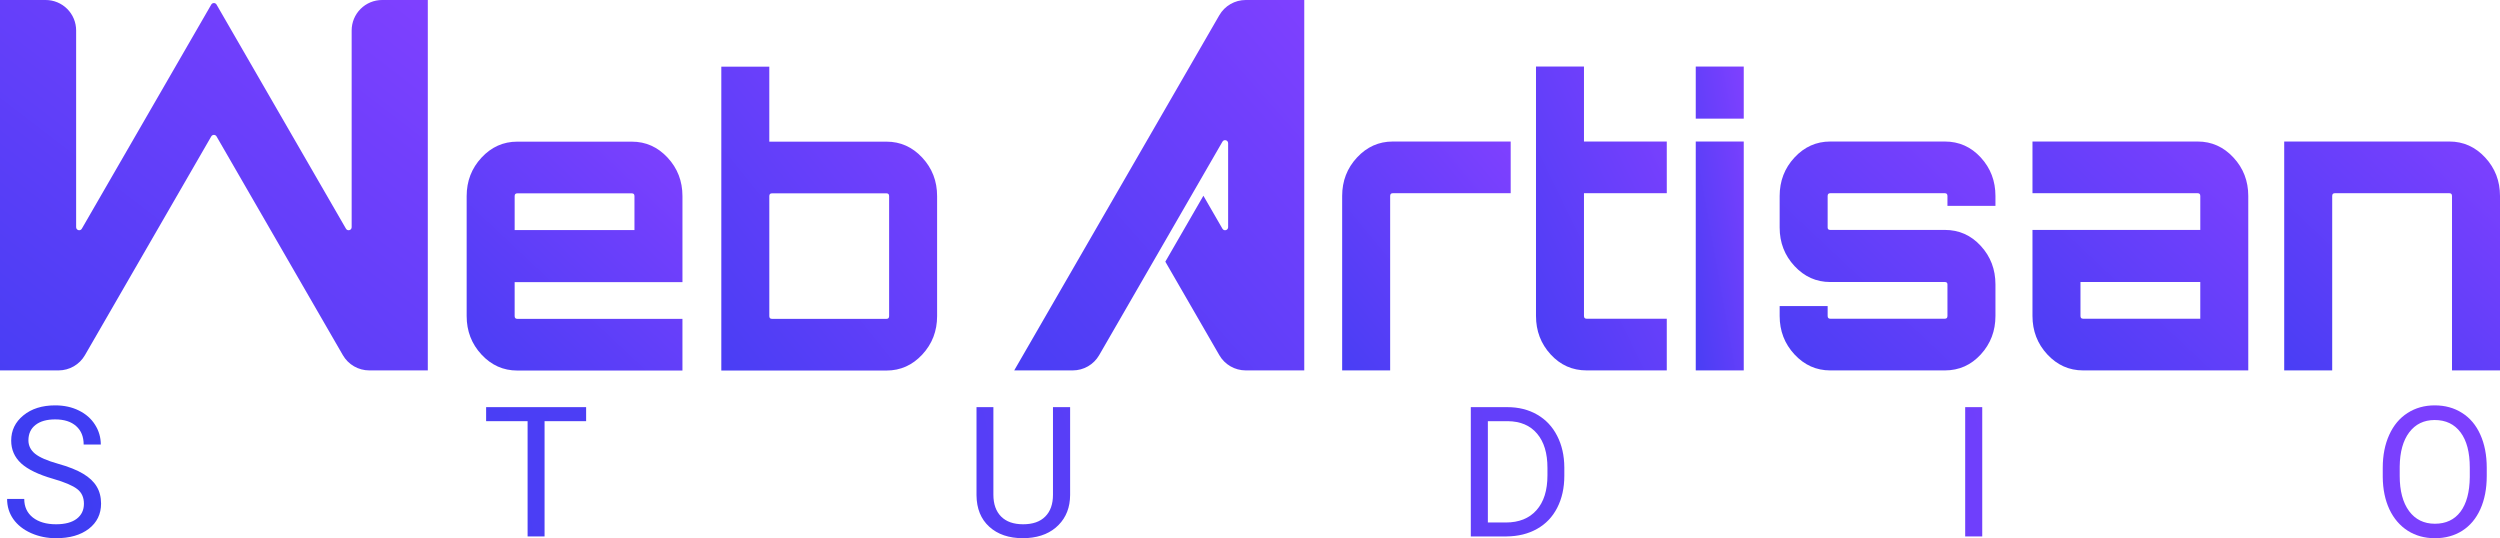
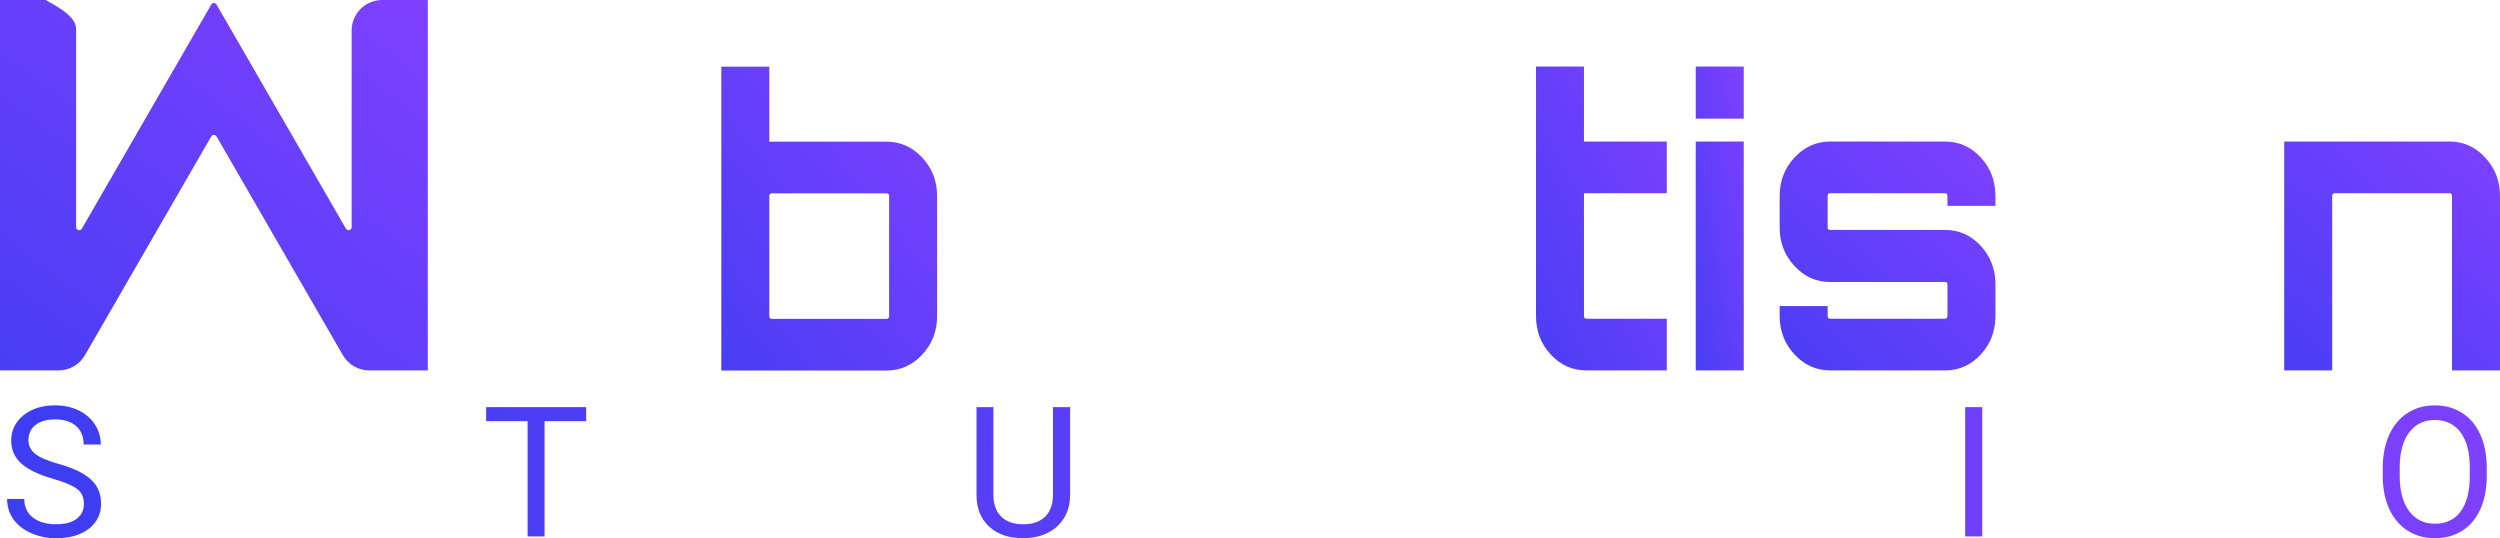
<svg xmlns="http://www.w3.org/2000/svg" viewBox="0 0 9290 2000" fill="none">
  <path d="M197.356 1779.24C143.012 1763.62 103.409 1744.48 78.547 1721.82C53.905 1698.94 41.584 1670.78 41.584 1637.35C41.584 1599.51 56.655 1568.27 86.797 1543.63C117.16 1518.77 156.543 1506.34 204.946 1506.34C237.949 1506.34 267.321 1512.72 293.063 1525.48C319.025 1538.24 339.046 1555.84 353.127 1578.28C367.428 1600.72 374.579 1625.25 374.579 1651.86H310.884C310.884 1622.83 301.643 1600.06 283.162 1583.56C264.681 1566.84 238.609 1558.48 204.946 1558.48C173.704 1558.48 149.282 1565.41 131.681 1579.27C114.299 1592.91 105.609 1611.94 105.609 1636.36C105.609 1655.93 113.859 1672.54 130.361 1686.18C147.082 1699.6 175.354 1711.92 215.177 1723.14C255.22 1734.36 286.462 1746.79 308.904 1760.43C331.566 1773.85 348.287 1789.58 359.068 1807.62C370.068 1825.66 375.569 1846.89 375.569 1871.31C375.569 1910.24 360.388 1941.48 330.025 1965.02C299.663 1988.34 259.07 2000 208.246 2000C175.244 2000 144.442 1993.73 115.839 1981.19C87.237 1968.43 65.126 1951.05 49.505 1929.05C34.103 1907.05 26.403 1882.08 26.403 1854.15H90.098C90.098 1883.18 100.768 1906.17 122.11 1923.11C143.672 1939.83 172.384 1948.19 208.246 1948.19C241.689 1948.19 267.321 1941.37 285.142 1927.73C302.963 1914.09 311.874 1895.5 311.874 1871.97C311.874 1848.43 303.623 1830.28 287.122 1817.52C270.621 1804.54 240.699 1791.78 197.356 1779.24Z" fill="url(#grd0)" />
  <path d="M2178.04 1565.08H2023.59V1993.4H1960.56V1565.08H1806.44V1512.94H2178.04V1565.08Z" fill="url(#grd0)" />
  <path d="M3976.56 1512.94V1839.63C3976.34 1884.94 3962.04 1922.01 3933.66 1950.83C3905.49 1979.65 3867.21 1995.82 3818.81 1999.34L3801.98 2000C3749.39 2000 3707.48 1985.81 3676.24 1957.43C3644.99 1929.05 3629.15 1890 3628.71 1840.29V1512.94H3691.42V1838.31C3691.42 1873.07 3700.99 1900.12 3720.13 1919.48C3739.27 1938.62 3766.55 1948.19 3801.98 1948.19C3837.84 1948.19 3865.23 1938.62 3884.15 1919.48C3903.29 1900.34 3912.86 1873.4 3912.86 1838.64V1512.94H3976.56Z" fill="url(#grd0)" />
-   <path d="M5465.51 1993.4V1512.94H5601.15C5642.95 1512.94 5679.92 1522.18 5712.04 1540.66C5744.16 1559.14 5768.91 1585.43 5786.3 1619.53C5803.9 1653.62 5812.81 1692.78 5813.03 1737V1767.69C5813.03 1813.01 5804.23 1852.72 5786.62 1886.81C5769.24 1920.91 5744.27 1947.09 5711.71 1965.35C5679.37 1983.61 5641.63 1992.96 5598.51 1993.4H5465.51ZM5528.88 1565.08V1941.59H5595.54C5644.38 1941.59 5682.34 1926.41 5709.4 1896.05C5736.68 1865.7 5750.32 1822.47 5750.32 1766.37V1738.32C5750.32 1683.76 5737.45 1641.42 5711.71 1611.28C5686.19 1580.92 5649.89 1565.52 5602.8 1565.08H5528.88Z" fill="url(#grd0)" />
  <path d="M7366 1993.4H7302.64V1512.94H7366V1993.4Z" fill="url(#grd0)" />
  <path d="M9240.76 1768.68C9240.76 1815.76 9232.83 1856.9 9216.99 1892.09C9201.15 1927.07 9178.71 1953.8 9149.67 1972.28C9120.63 1990.76 9086.74 2000 9048.02 2000C9010.18 2000 8976.63 1990.76 8947.36 1972.28C8918.1 1953.58 8895.33 1927.07 8879.05 1892.75C8862.99 1858.22 8854.74 1818.29 8854.3 1772.97V1738.32C8854.3 1692.12 8862.33 1651.31 8878.39 1615.9C8894.45 1580.48 8917.11 1553.42 8946.37 1534.72C8975.86 1515.8 9009.52 1506.34 9047.36 1506.34C9085.86 1506.34 9119.75 1515.69 9149.01 1534.39C9178.49 1552.87 9201.15 1579.82 9216.99 1615.24C9232.83 1650.43 9240.76 1691.46 9240.76 1738.32V1768.68ZM9177.72 1737.66C9177.72 1680.68 9166.28 1637.02 9143.4 1606.66C9120.52 1576.08 9088.5 1560.79 9047.36 1560.79C9007.32 1560.79 8975.75 1576.08 8952.64 1606.66C8929.76 1637.02 8917.99 1679.25 8917.33 1733.37V1768.68C8917.33 1823.9 8928.88 1867.35 8951.98 1899.02C8975.31 1930.48 9007.32 1946.21 9048.02 1946.21C9088.94 1946.21 9120.63 1931.36 9143.07 1901.66C9165.51 1871.75 9177.06 1828.96 9177.72 1773.3V1737.66Z" fill="url(#grd0)" />
-   <path d="M4846.63 0V1376.41H4629.04C4609.17 1376.41 4589.66 1371.18 4572.45 1361.25C4555.25 1351.32 4540.96 1337.03 4531.03 1319.83L4330.37 972.367L4471.83 727.397L4542.59 849.91C4548.37 859.935 4563.71 855.828 4563.71 844.253V532.154C4563.71 520.579 4548.37 516.472 4542.59 526.497L4084.45 1319.83C4074.51 1337.04 4060.22 1351.32 4043.02 1361.25C4025.81 1371.18 4006.29 1376.41 3986.43 1376.41H3768.84L4531.03 56.572C4540.96 39.373 4555.25 25.09 4572.45 15.159C4589.66 5.229 4609.17 0.001 4629.04 0L4846.63 0Z" fill="url(#grd1)" />
  <path d="M9102.11 525.909C9153.85 525.909 9198.1 545.709 9234.86 585.31C9271.62 624.91 9290 672.567 9290 728.28V1376.41H9111.65V728.28C9111.65 721.491 9108.46 718.006 9102.11 718.006H8675.98C8669.63 718.006 8666.46 721.4 8666.46 728.28V1376.41H8488.11V525.909H9102.11Z" fill="url(#grd2)" />
-   <path d="M8166.7 525.909C8218.43 525.909 8262.68 545.709 8299.44 585.31C8336.21 624.91 8354.59 672.567 8354.58 728.28V1376.41H7740.56C7688.81 1376.41 7644.57 1356.61 7607.83 1317.03C7571.09 1277.44 7552.71 1229.79 7552.69 1174.06V854.391H8176.27V728.28C8176.27 721.491 8173.08 718.006 8166.74 718.006H7552.69V525.909H8166.7ZM8176.23 1184.31V1047.95H7731.04V1174.06C7731.04 1180.89 7734.21 1184.31 7740.56 1184.31H8176.23Z" fill="url(#grd3)" />
  <path d="M7415.09 728.28V764.927H7236.74V728.28C7236.74 721.491 7233.56 718.006 7227.21 718.006H6801.08C6794.71 718.006 6791.54 721.4 6791.54 728.28V845.577C6791.54 851.449 6794.71 854.391 6801.08 854.391H7227.21C7279.84 854.391 7324.32 874.184 7360.63 913.769C7396.94 953.355 7415.09 1001.02 7415.09 1056.77V1174.09C7415.09 1229.82 7396.93 1277.48 7360.63 1317.06C7324.32 1356.65 7279.85 1376.44 7227.21 1376.44H6801.08C6749.34 1376.44 6705.09 1356.65 6668.33 1317.06C6631.58 1277.48 6613.2 1229.82 6613.2 1174.09V1137.42H6791.54V1174.09C6791.54 1180.88 6794.71 1184.34 6801.08 1184.34H7227.21C7233.56 1184.34 7236.73 1180.93 7236.74 1174.09V1056.77C7236.74 1050.92 7233.56 1047.98 7227.21 1047.98H6801.08C6749.34 1047.98 6705.09 1028.19 6668.33 988.603C6631.58 949.018 6613.2 901.353 6613.2 845.611V728.28C6613.2 672.559 6631.58 624.903 6668.33 585.31C6705.09 545.717 6749.34 525.916 6801.08 525.909H7227.21C7279.84 525.909 7324.32 545.709 7360.63 585.31C7396.94 624.91 7415.09 672.567 7415.09 728.28Z" fill="url(#grd4)" />
  <path d="M6301.4 247.312H6479.76V440.88H6301.4V247.312ZM6301.4 1376.41V525.909H6479.76V1376.41H6301.4Z" fill="url(#grd5)" />
  <path d="M6193.79 718.006H5886.06V1174.06C5886.06 1180.89 5889.23 1184.31 5895.58 1184.31H6193.75V1376.41H5895.62C5842.97 1376.41 5798.5 1356.61 5762.2 1317.03C5725.91 1277.44 5707.76 1229.79 5707.76 1174.06V247.312H5886.06V525.909H6193.75L6193.79 718.006Z" fill="url(#grd6)" />
-   <path d="M5175.34 525.909H5613.73V718.006H5175.34C5168.99 718.006 5165.82 721.4 5165.82 728.28V1376.41H4987.47V728.28C4987.47 672.559 5005.85 624.903 5042.61 585.31C5079.37 545.717 5123.61 525.916 5175.34 525.909Z" fill="url(#grd7)" />
-   <path d="M1589.72 0V1376.41H1372.13C1352.26 1376.41 1332.75 1371.18 1315.54 1361.25C1298.34 1351.32 1284.05 1337.03 1274.12 1319.83L804.65 506.889C803.657 505.169 802.228 503.741 800.508 502.748C798.788 501.755 796.836 501.232 794.85 501.232C792.863 501.232 790.912 501.755 789.191 502.748C787.471 503.741 786.042 505.169 785.049 506.889L315.602 1319.83C305.669 1337.03 291.383 1351.32 274.179 1361.25C256.976 1371.18 237.46 1376.41 217.595 1376.41H0V0H169.757C199.772 0 228.558 11.921 249.782 33.139C271.006 54.358 282.929 83.137 282.929 113.145V844.253C282.929 855.828 298.253 859.935 304.047 849.91L785.06 16.972C786.055 15.255 787.483 13.829 789.202 12.838C790.921 11.847 792.871 11.325 794.855 11.325C796.84 11.325 798.79 11.847 800.509 12.838C802.228 13.829 803.656 15.255 804.65 16.972L1285.63 849.91C1291.42 859.935 1306.75 855.828 1306.75 844.253V113.145C1306.75 83.137 1318.67 54.358 1339.9 33.139C1361.12 11.921 1389.9 0 1419.92 0L1589.72 0Z" fill="url(#grd8)" />
+   <path d="M1589.72 0V1376.41H1372.13C1352.26 1376.41 1332.75 1371.18 1315.54 1361.25C1298.34 1351.32 1284.05 1337.03 1274.12 1319.83L804.65 506.889C803.657 505.169 802.228 503.741 800.508 502.748C798.788 501.755 796.836 501.232 794.85 501.232C792.863 501.232 790.912 501.755 789.191 502.748C787.471 503.741 786.042 505.169 785.049 506.889L315.602 1319.83C305.669 1337.03 291.383 1351.32 274.179 1361.25C256.976 1371.18 237.46 1376.41 217.595 1376.41H0V0H169.757C271.006 54.358 282.929 83.137 282.929 113.145V844.253C282.929 855.828 298.253 859.935 304.047 849.91L785.06 16.972C786.055 15.255 787.483 13.829 789.202 12.838C790.921 11.847 792.871 11.325 794.855 11.325C796.84 11.325 798.79 11.847 800.509 12.838C802.228 13.829 803.656 15.255 804.65 16.972L1285.63 849.91C1291.42 859.935 1306.75 855.828 1306.75 844.253V113.145C1306.75 83.137 1318.67 54.358 1339.9 33.139C1361.12 11.921 1389.9 0 1419.92 0L1589.72 0Z" fill="url(#grd8)" />
  <path d="M3294.43 526.406C3346.17 526.406 3390.42 546.207 3427.18 585.807C3463.94 625.408 3482.31 673.065 3482.29 728.777V1174.57C3482.29 1230.3 3463.91 1277.95 3427.16 1317.54C3390.4 1357.12 3346.15 1376.91 3294.43 1376.9H2680.4V247.787H2858.72V526.406H3294.43ZM3303.96 1174.56V728.766C3303.96 721.917 3300.78 718.492 3294.43 718.492H2868.27C2861.93 718.492 2858.76 721.917 2858.76 728.766V1174.56C2858.76 1181.39 2861.93 1184.81 2868.27 1184.81H3294.43C3300.77 1184.81 3303.95 1181.39 3303.95 1174.56H3303.96Z" fill="url(#grd9)" />
-   <path d="M2348.12 526.406C2399.86 526.406 2444.11 546.207 2480.87 585.807C2517.63 625.408 2536.01 673.065 2536.01 728.777V1048.45H1912.43V1174.56C1912.43 1181.35 1915.59 1184.81 1921.94 1184.81H2535.97V1376.9H1921.97C1870.24 1376.9 1826 1357.11 1789.24 1317.53C1752.49 1277.94 1734.11 1230.28 1734.11 1174.56V728.766C1734.11 673.046 1752.49 625.389 1789.24 585.796C1826 546.203 1870.25 526.403 1921.97 526.395L2348.12 526.406ZM1912.47 854.877H2357.65V728.777C2357.65 721.928 2354.47 718.504 2348.12 718.504H1921.97C1915.62 718.504 1912.47 721.898 1912.47 728.777V854.877Z" fill="url(#grd10)" />
  <defs>
    <linearGradient id="grd0" x1="0" y1="2000" x2="9290" y2="0" gradientUnits="userSpaceOnUse">
      <stop stop-color="#3D3DF2" />
      <stop offset="1" stop-color="#7F40FF" />
    </linearGradient>
    <linearGradient id="grd1" x1="3265" y1="1376" x2="4836" y2="-12" gradientUnits="userSpaceOnUse">
      <stop stop-color="#3D3DF2" />
      <stop offset="1" stop-color="#7F40FF" />
    </linearGradient>
    <linearGradient id="grd2" x1="8113" y1="1376" x2="9089" y2="337" gradientUnits="userSpaceOnUse">
      <stop stop-color="#3D3DF2" />
      <stop offset="1" stop-color="#7F40FF" />
    </linearGradient>
    <linearGradient id="grd3" x1="7177" y1="1376" x2="8154" y2="337" gradientUnits="userSpaceOnUse">
      <stop stop-color="#3D3DF2" />
      <stop offset="1" stop-color="#7F40FF" />
    </linearGradient>
    <linearGradient id="grd4" x1="6238" y1="1376" x2="7214" y2="337" gradientUnits="userSpaceOnUse">
      <stop stop-color="#3D3DF2" />
      <stop offset="1" stop-color="#7F40FF" />
    </linearGradient>
    <linearGradient id="grd5" x1="6218" y1="1376" x2="6666" y2="1296" gradientUnits="userSpaceOnUse">
      <stop stop-color="#3D3DF2" />
      <stop offset="1" stop-color="#7F40FF" />
    </linearGradient>
    <linearGradient id="grd6" x1="5480" y1="1376" x2="6501" y2="880" gradientUnits="userSpaceOnUse">
      <stop stop-color="#3D3DF2" />
      <stop offset="1" stop-color="#7F40FF" />
    </linearGradient>
    <linearGradient id="grd7" x1="4694" y1="1376" x2="5656" y2="577" gradientUnits="userSpaceOnUse">
      <stop stop-color="#3D3DF2" />
      <stop offset="1" stop-color="#7F40FF" />
    </linearGradient>
    <linearGradient id="grd8" x1="-742" y1="1376" x2="786" y2="-616" gradientUnits="userSpaceOnUse">
      <stop stop-color="#3D3DF2" />
      <stop offset="1" stop-color="#7F40FF" />
    </linearGradient>
    <linearGradient id="grd9" x1="2305" y1="1376" x2="3573" y2="360" gradientUnits="userSpaceOnUse">
      <stop stop-color="#3D3DF2" />
      <stop offset="1" stop-color="#7F40FF" />
    </linearGradient>
    <linearGradient id="grd10" x1="1359" y1="1376" x2="2335" y2="337" gradientUnits="userSpaceOnUse">
      <stop stop-color="#3D3DF2" />
      <stop offset="1" stop-color="#7F40FF" />
    </linearGradient>
  </defs>
</svg>